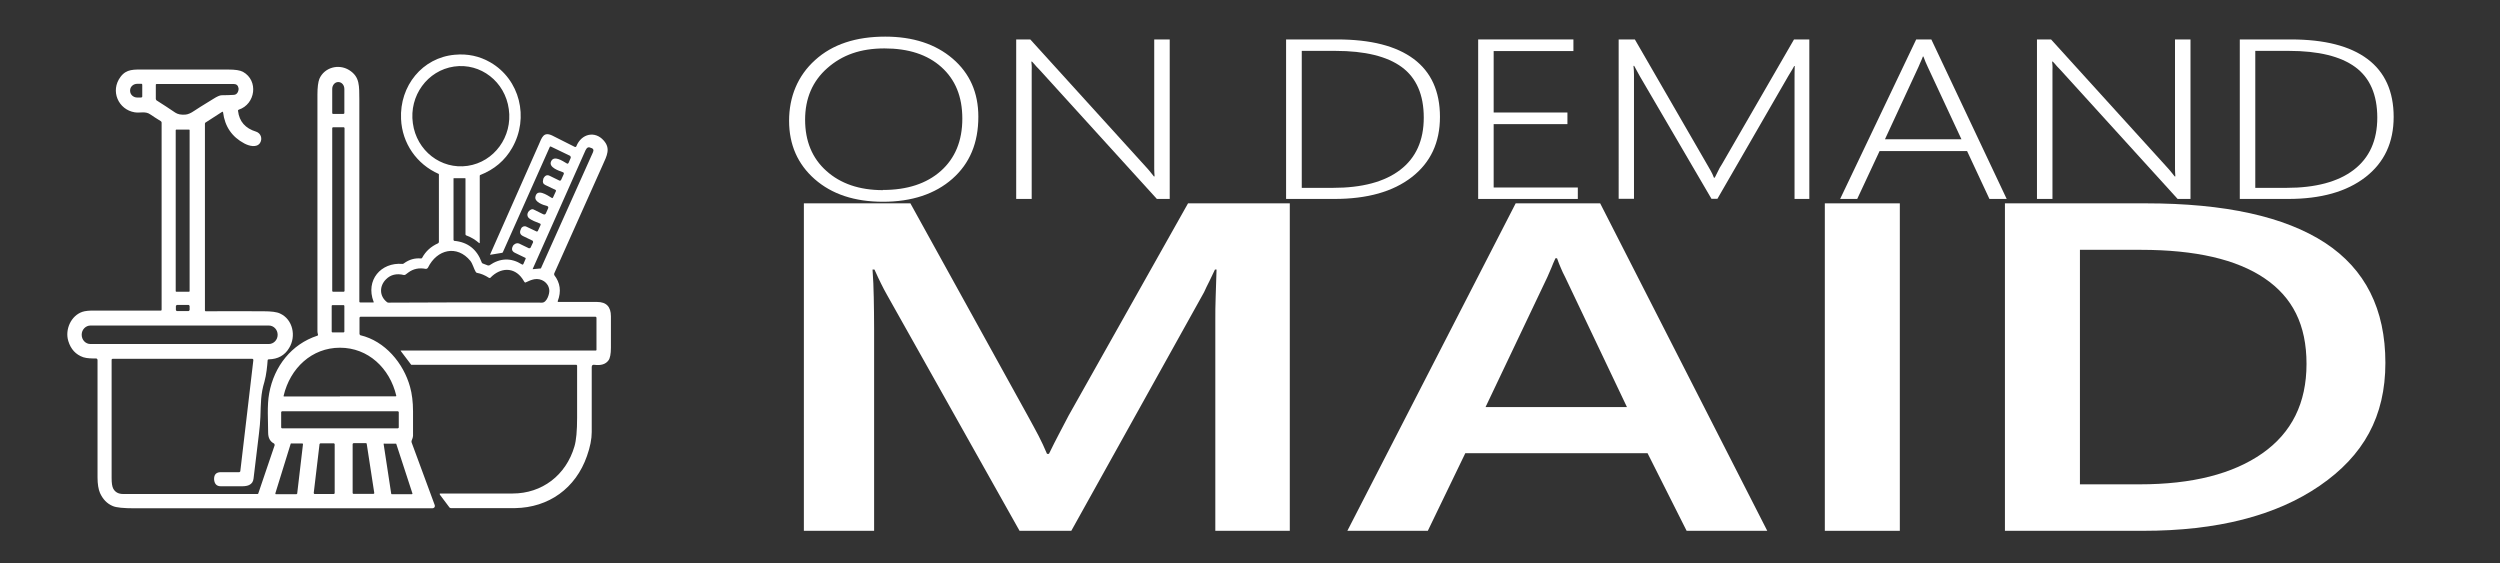
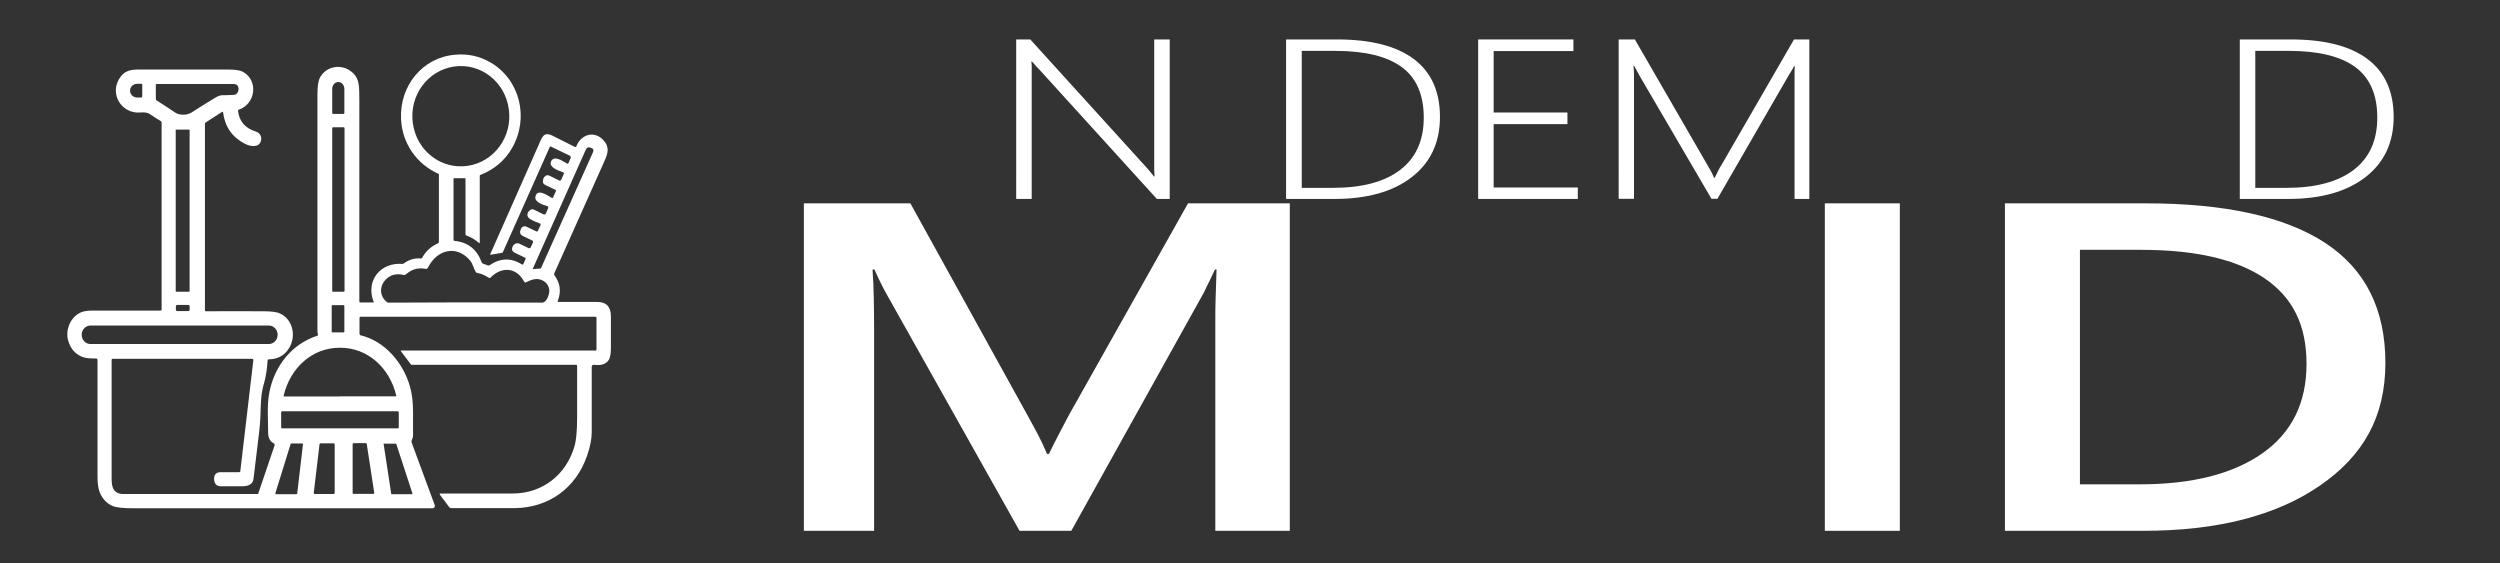
<svg xmlns="http://www.w3.org/2000/svg" id="a" width="142" height="32" viewBox="0 0 142 32">
  <rect x="0" y="0" width="142" height="32" fill="#333333" stroke="none" />
  <path d="M21.22,17.14c-.47-1.23.42-2.25,1.63-2.15.03,0,.06,0,.09-.03.3-.22.62-.31.97-.28.03,0,.06-.01.07-.04.2-.37.5-.64.9-.82.03-.02.05-.04.05-.08v-3.83s0-.02-.01-.03c-1.25-.55-2.08-1.74-2.14-3.12-.09-1.89,1.22-3.49,3.05-3.65.74-.07,1.41.08,2.02.43,1.68.97,2.22,3.15,1.24,4.86-.41.72-1.02,1.23-1.81,1.54-.02,0-.03.03-.03.05v3.8s-.01.03-.02.02c0,0,0,0-.01,0-.22-.19-.46-.34-.74-.44-.02-.01-.04-.03-.04-.06v-3.16s0-.03-.03-.03h-.63s-.02,0-.02.02v3.49s.02.05.04.05c.77.07,1.29.48,1.56,1.22.01.04.04.06.07.07l.29.11s.05,0,.08-.01c.61-.42,1.23-.44,1.85-.05.03.02.06.01.08-.03l.13-.3s0-.03-.01-.04l-.6-.29c-.17-.08-.21-.21-.12-.38.03-.07.09-.11.17-.15.06-.02.12-.02.18,0l.56.27s.08.01.1-.04l.14-.3s0-.07-.03-.09l-.54-.26c-.17-.08-.21-.21-.13-.38l.02-.05c.05-.11.18-.16.29-.11l.59.28s.06,0,.07-.03h0l.16-.35s0-.06-.03-.07h0c-.27-.1-.47-.19-.6-.28-.23-.16-.11-.45.11-.53.03-.01.07-.01.1,0l.57.28c.07.03.12.01.15-.06l.12-.27c.03-.07.01-.12-.06-.14-.2-.05-.72-.22-.66-.52.09-.49.65-.11.93.06.03.02.05.01.07-.02l.17-.37s0-.05-.02-.06h0l-.58-.28c-.13-.06-.17-.16-.13-.3,0-.04.02-.07.02-.08.09-.17.21-.22.36-.14l.53.26c.05.03.09.01.12-.05l.14-.31c.02-.06,0-.09-.05-.11-.22-.08-.82-.27-.67-.61.16-.37.65-.03.89.11.05.03.08.02.11-.04l.12-.28s0-.08-.04-.11l-1.1-.53s-.04,0-.05.02h0l-2.67,5.99s-.02.03-.04.03l-.67.11s-.02,0-.01-.02c.77-1.74,1.69-3.82,2.76-6.23.18-.41.27-.76.77-.52.16.08.58.29,1.27.64.05.02.08.01.1-.04.28-.7,1.05-.89,1.55-.32.4.45.19.85-.06,1.4-1.75,3.91-2.66,5.96-2.75,6.15-.01.03,0,.06,0,.09.34.44.41.93.2,1.48-.01.03,0,.05.03.05.75,0,1.48,0,2.2,0,.53,0,.79.27.79.82,0,.81,0,1.4,0,1.78,0,.36-.05.6-.14.72-.16.22-.43.3-.81.25-.09-.01-.14.03-.14.13,0,.64,0,1.87,0,3.69,0,.4-.09.85-.27,1.36-.64,1.84-2.18,2.93-4.08,2.96h-3.65s-.07-.01-.09-.05l-.54-.72s0-.04,0-.06c0,0,.01,0,.02,0,2,0,3.38,0,4.12,0,1.66,0,3.03-1.03,3.51-2.68.1-.34.15-.88.15-1.62v-2.96s-.02-.05-.04-.05h-9.37s-.02,0-.02-.01l-.59-.78s0-.02,0-.02c0,0,0,0,0,0h11.09s.03-.02.03-.03v-1.84s-.02-.05-.05-.05h-13.36s-.05.02-.05.06v.92s.02.06.05.07c1.4.33,2.45,1.59,2.82,2.93.11.39.17.86.17,1.39,0,.45,0,.92,0,1.4,0,.06-.03.15-.08.27-.01.03-.01.06,0,.1l1.31,3.55c.03.07,0,.16-.08.18-.01,0-.03.01-.05.01-6.96,0-12.59,0-16.9,0-.64,0-1.06-.04-1.26-.13-.33-.14-.56-.39-.72-.74-.09-.21-.14-.51-.14-.88v-6.69s-.03-.07-.07-.07h0c-.24,0-.52,0-.74-.07-.43-.15-.71-.46-.85-.92-.2-.65.15-1.44.8-1.66.15-.05.4-.08.74-.07,2.02,0,3.26,0,3.71,0,.04,0,.05-.02.05-.06V6.96s-.01-.06-.05-.08c-.26-.16-.46-.29-.59-.38-.28-.2-.57-.07-.89-.12-.92-.15-1.41-1.21-.8-2.02.34-.45.75-.41,1.36-.41,2.75,0,4.33,0,4.75,0,.4,0,.67.04.84.13.9.5.71,1.84-.24,2.15-.03.01-.05.04-.04.07.07.6.41.99,1.03,1.18.27.09.37.4.22.64-.19.29-.63.17-.89.03-.7-.37-1.11-.96-1.21-1.77,0-.02-.02-.04-.04-.03,0,0,0,0-.01,0l-.96.62s-.02.03-.02.05v10.62s.02.04.04.04c1.09,0,2.18-.01,3.28,0,.45,0,.77.04.95.13.72.33.93,1.28.51,1.96-.25.42-.64.63-1.15.64-.05,0-.07.03-.07.07-.02.29-.07.81-.18,1.2-.22.72-.2,1.22-.23,2-.01.29-.04.6-.08.94-.15,1.2-.25,2.05-.31,2.57-.02.17-.1.29-.25.36-.08.04-.22.07-.39.07-.46,0-.87,0-1.22,0-.23,0-.36-.13-.38-.39v-.03c0-.25.13-.38.38-.38h1.05s.06-.02.06-.06l.74-6.3c0-.05-.02-.08-.07-.08h-7.93s-.05.02-.05.05c0,2.97,0,5.22,0,6.73,0,.28.03.47.09.59.11.21.3.31.57.31,2.95,0,5.5,0,7.63,0,.02,0,.03-.01.04-.03l.93-2.74s0-.08-.04-.1c-.22-.11-.33-.32-.33-.62,0-.65-.07-1.55.06-2.23.28-1.54,1.27-2.79,2.73-3.27.04-.01.05-.04.04-.07-.02-.06-.03-.15-.03-.19,0-4.48,0-8.96,0-13.44,0-.41.04-.71.11-.89.28-.65,1.09-.87,1.69-.5.62.39.57.9.58,1.69,0,3.75,0,7.57,0,11.45,0,.04.02.06.06.06h.74s.03-.01.02-.04M28.9,6.2c-.21-1.56-1.6-2.64-3.11-2.42h0c-1.51.22-2.56,1.66-2.34,3.22h0c.21,1.56,1.6,2.64,3.11,2.42q1-.15,0,0c1.51-.22,2.56-1.66,2.34-3.22h0M18.9,6.47h.61s.05-.02.05-.04h0v-1.37c0-.22-.14-.39-.33-.4h-.02c-.19,0-.34.18-.34.39v1.37s.01.05.04.05M8.08,5.49v-.67s0-.06-.04-.06h-.22c-.23-.01-.42.15-.43.36v.04c0,.21.18.38.41.38h.22s.06-.02.06-.05h0M12.59,5.41c.25,0,.47-.01.66-.02.17,0,.27-.11.3-.3,0-.01,0-.04,0-.08-.03-.16-.12-.24-.28-.24h-4.38s-.04.02-.04.04v.81s.02.07.04.08c.36.23.72.46,1.07.7.14.09.32.13.57.11.14-.01.31-.08.51-.22.11-.08.47-.3,1.07-.67.22-.14.38-.21.48-.21M19.57,7.27s-.02-.04-.04-.04h-.62s-.04.02-.04.04h0v9.26s.02.04.04.04h.62s.04-.02.04-.04h0V7.27ZM10.77,7.39s-.01-.03-.03-.03h-.73s-.03.01-.03.03h0v9.15s.01.03.03.03h.73s.03-.01.03-.03V7.39ZM30.7,15.25s.03,0,.03-.02l2.95-6.58c.06-.13.02-.22-.12-.25,0,0,0,0,0,0-.13-.07-.22-.03-.3.13l-3,6.74s0,.02,0,.02h0l.43-.04h0ZM27.77,15.78c-.23-.15-.45-.24-.67-.28-.03,0-.06-.03-.08-.06-.1-.16-.17-.45-.3-.62-.76-.93-1.9-.66-2.41.38-.03.05-.08.08-.14.07-.37-.07-.7,0-.98.21-.08.06-.14.1-.16.12-.03.02-.06.02-.09.02-.41-.1-.75-.02-1.01.24-.38.37-.4.95.05,1.3.02.02.05.03.09.03,2.73-.02,5.64-.02,8.72,0,.27,0,.43-.5.41-.71-.04-.44-.46-.69-.85-.62-.15.03-.31.09-.49.18-.03.02-.05,0-.07-.02-.08-.13-.12-.19-.12-.19-.48-.69-1.26-.63-1.81-.06-.02.03-.05.03-.08.01M10.77,17.38s-.03-.06-.06-.06h-.66s-.06.03-.06.07h0v.22s.03.06.06.06h.66s.06-.03.06-.07h0v-.22ZM19.56,17.37s-.02-.04-.04-.04h-.64s-.04.02-.04.04v1.47s.02.04.04.04h.64s.04-.02.04-.04v-1.47h0ZM15.77,19.01c0-.28-.22-.52-.5-.52H5.14c-.27,0-.5.23-.5.52h0c0,.3.22.53.5.53h10.13c.27,0,.5-.23.5-.52h0ZM19.31,22.51c1.06,0,2.12,0,3.17,0,.02,0,.03-.02.03-.03h0c-.37-1.57-1.6-2.73-3.2-2.73s-2.83,1.16-3.2,2.73c0,.02,0,.04.02.04h3.18M22.65,23.41s-.02-.05-.05-.05h-6.58s-.05.02-.05.05v.87s.02.05.05.05h6.58s.05-.02.05-.05v-.87ZM16.54,25.18s-.03.01-.03.03l-.87,2.81s0,.04.02.05h1.18s.03-.02.04-.03l.33-2.81s-.01-.04-.03-.04h-.64,0ZM18.2,25.18s-.04.02-.05.04l-.33,2.78s.01.05.04.06h1.1s.05-.02.05-.05v-2.78s-.02-.05-.05-.05h-.77,0ZM20.07,25.18s-.04.02-.04.04h0v2.79s.02.04.04.04h1.15s.04-.02.04-.04h0s-.43-2.8-.43-2.8c0-.02-.02-.04-.04-.04h-.72,0ZM21.82,25.18s-.03.02-.03.04h0s.43,2.82.43,2.82c0,.02.02.03.03.03h1.15s.03-.02.03-.03h0s-.92-2.82-.92-2.82c0-.02-.02-.02-.03-.02h-.66Z" fill="white" />
-   <path d="M50.16,11.46c-1.62,0-2.91-.43-3.88-1.28s-1.46-1.96-1.46-3.32.49-2.56,1.48-3.45c.98-.89,2.31-1.33,3.98-1.33,1.58,0,2.86.42,3.83,1.25.98.84,1.46,1.94,1.46,3.3,0,1.49-.49,2.66-1.48,3.53-.98.86-2.3,1.3-3.94,1.3ZM50.15,10.79c1.38,0,2.48-.36,3.29-1.08.81-.72,1.22-1.71,1.22-2.97s-.4-2.22-1.19-2.93c-.79-.71-1.87-1.06-3.23-1.06s-2.4.37-3.25,1.12c-.84.74-1.26,1.72-1.26,2.93s.4,2.19,1.21,2.91c.8.72,1.87,1.09,3.21,1.09Z" fill="white" />
  <path d="M66.45,11.3h-.74l-6.64-7.31c-.07-.08-.14-.15-.21-.22-.06-.07-.14-.17-.24-.27h-.04c0,.06.01.13.02.21s0,.18,0,.3v7.29h-.88V2.24h.8l6.57,7.24c.07.08.15.16.22.25.07.09.15.18.23.29h.04c-.01-.15-.02-.29-.02-.43s0-.28,0-.42V2.24h.88v9.06Z" fill="white" />
  <path d="M73.05,11.3V2.24h2.9c1.91,0,3.36.37,4.35,1.11.99.74,1.49,1.84,1.49,3.29s-.53,2.59-1.6,3.42-2.53,1.24-4.4,1.24h-2.74ZM73.94,2.88v7.79h1.77c1.66,0,2.93-.34,3.82-1.02s1.34-1.67,1.34-2.97-.42-2.26-1.25-2.87-2.09-.92-3.77-.92h-1.92Z" fill="white" />
  <path d="M89.62,11.3h-5.66V2.24h5.41v.66h-4.53v3.49h4.19v.66h-4.19v3.6h4.78v.66Z" fill="white" />
  <path d="M102.78,11.3h-.85v-6.37c0-.1,0-.25,0-.44s0-.44.01-.74h-.03c-.06.12-.12.21-.16.28-.04.07-.1.17-.17.28l-4.03,6.98h-.34l-4.05-6.93c-.06-.11-.12-.21-.16-.29-.04-.08-.1-.19-.18-.33h-.04c.02.16.03.32.03.5s0,.36,0,.55v6.5h-.87V2.24h.92l4.12,7.13c.07.12.14.24.2.35.06.11.12.23.17.37h.05c.07-.14.14-.27.19-.38.05-.11.12-.24.22-.39l4.09-7.08h.87v9.06Z" fill="white" />
-   <path d="M104.52,11.3l4.32-9.06h.86l4.28,9.06h-.98l-1.27-2.72h-4.97l-1.27,2.72h-.96ZM107.07,7.91h4.34l-1.91-4.1c-.05-.11-.1-.21-.13-.29-.03-.08-.07-.18-.12-.31h-.03c-.05.13-.09.23-.13.31-.04.08-.08.18-.12.28l-1.9,4.1Z" fill="white" />
-   <path d="M124.43,11.3h-.74l-6.64-7.31c-.07-.08-.14-.15-.21-.22-.06-.07-.14-.17-.24-.27h-.04c0,.06.01.13.02.21s0,.18,0,.3v7.29h-.88V2.24h.8l6.57,7.24c.07.08.15.16.22.25s.15.18.23.29h.04c-.01-.15-.02-.29-.02-.43s0-.28,0-.42V2.24h.88v9.06Z" fill="white" />
  <path d="M127.22,11.3V2.24h2.9c1.91,0,3.36.37,4.35,1.11.99.74,1.49,1.84,1.49,3.29s-.53,2.59-1.6,3.42-2.53,1.24-4.4,1.24h-2.74ZM128.1,2.88v7.79h1.77c1.65,0,2.93-.34,3.82-1.02s1.34-1.67,1.34-2.97-.42-2.26-1.25-2.87c-.83-.61-2.09-.92-3.77-.92h-1.92Z" fill="white" />
  <path d="M73.25,30.15h-4.22v-11.87c0-.49,0-.97.02-1.42s.03-.97.05-1.55h-.09c-.12.25-.23.47-.32.67-.1.19-.2.4-.3.62l-7.54,13.55h-2.94l-7.55-13.44c-.11-.19-.21-.39-.31-.59-.1-.2-.23-.47-.38-.81h-.11c.04.52.06,1.05.07,1.59.01.54.02,1.13.02,1.77v11.48h-3.99V11.55h6.05l6.68,12.09c.25.45.45.83.61,1.13s.31.64.47,1.01h.11c.2-.41.39-.79.57-1.13s.36-.69.55-1.05l6.78-12.05h5.78v18.6Z" fill="white" />
-   <path d="M76.53,30.15l9.56-18.6h4.8l9.49,18.6h-4.58l-2.22-4.41h-10.35l-2.13,4.41h-4.56ZM84.37,23.12h8.04l-3.51-7.38c-.1-.19-.18-.36-.24-.51-.07-.15-.14-.34-.22-.56h-.09c-.1.21-.17.39-.23.54s-.14.33-.23.53l-3.51,7.38Z" fill="white" />
  <path d="M107.91,30.15h-4.26V11.55h4.26v18.6Z" fill="white" />
  <path d="M113.88,30.15V11.55h8c4.5,0,7.89.75,10.18,2.24,2.29,1.5,3.43,3.77,3.43,6.82s-1.24,5.27-3.73,6.98-5.83,2.56-10.03,2.56h-7.84ZM118.14,14.2v13.31h3.4c2.97,0,5.29-.59,6.96-1.76,1.67-1.17,2.51-2.86,2.51-5.08s-.79-3.78-2.38-4.86-3.93-1.62-7.02-1.62h-3.47Z" fill="white" />
</svg>